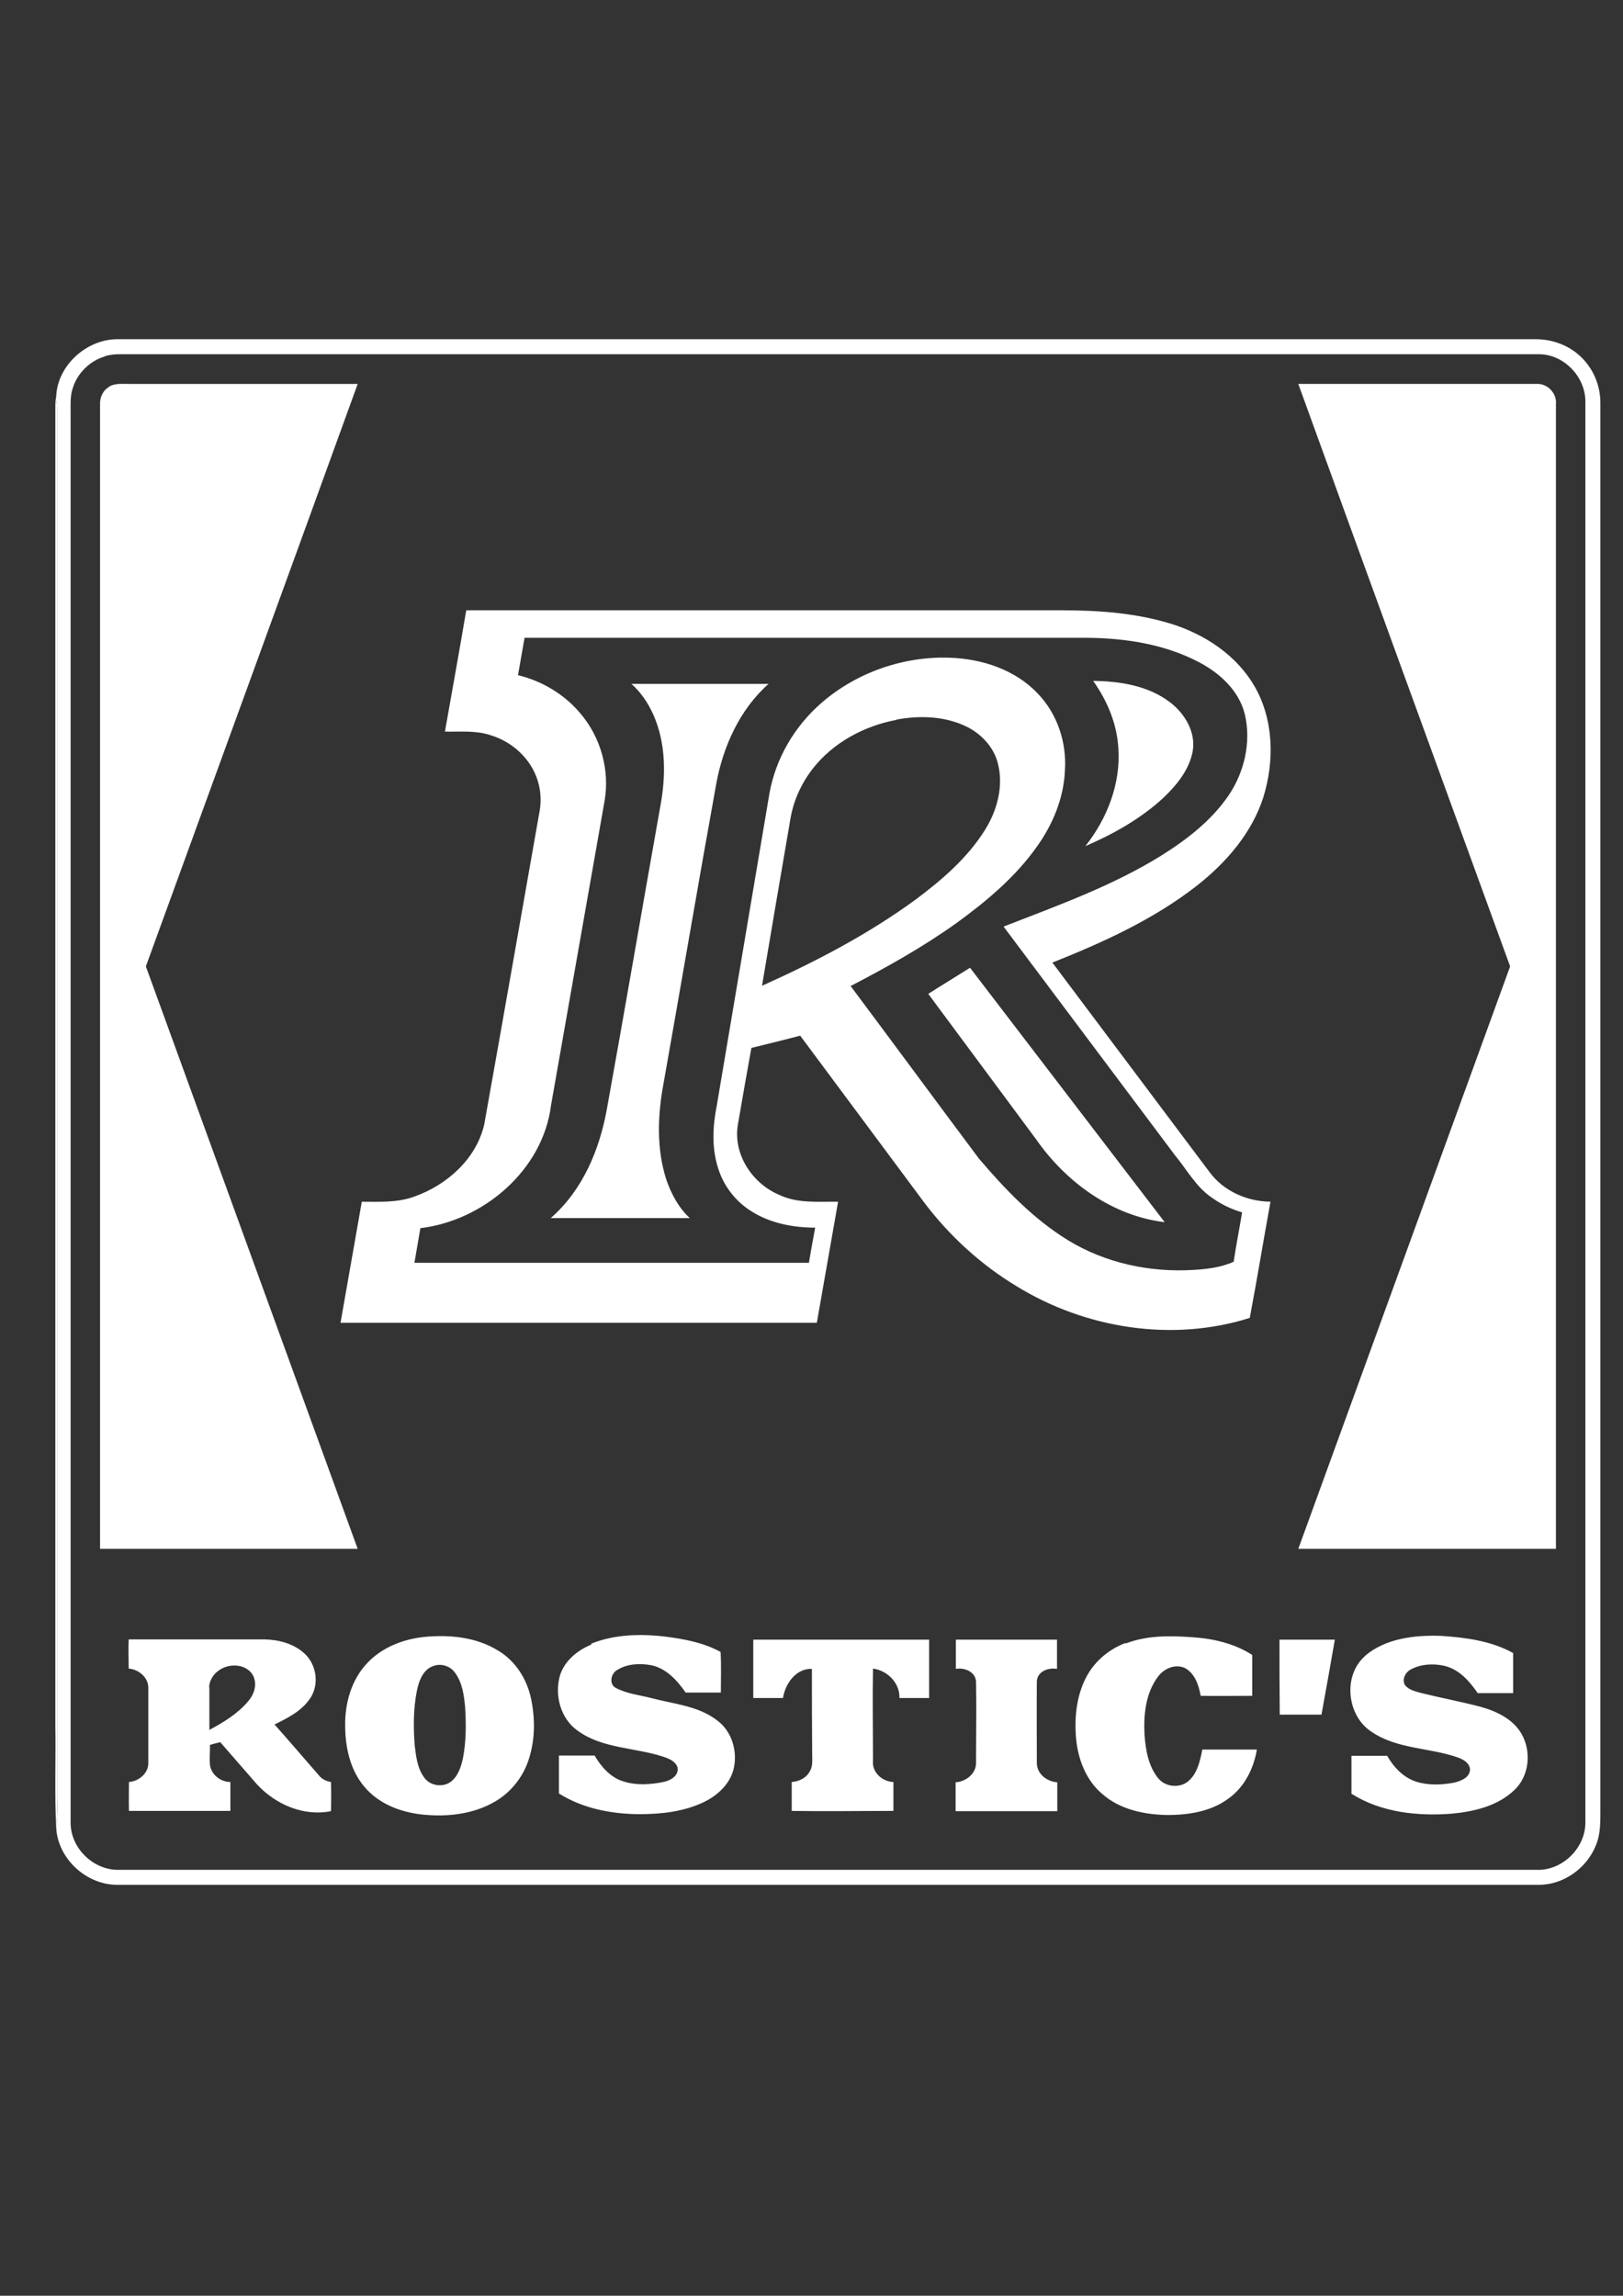
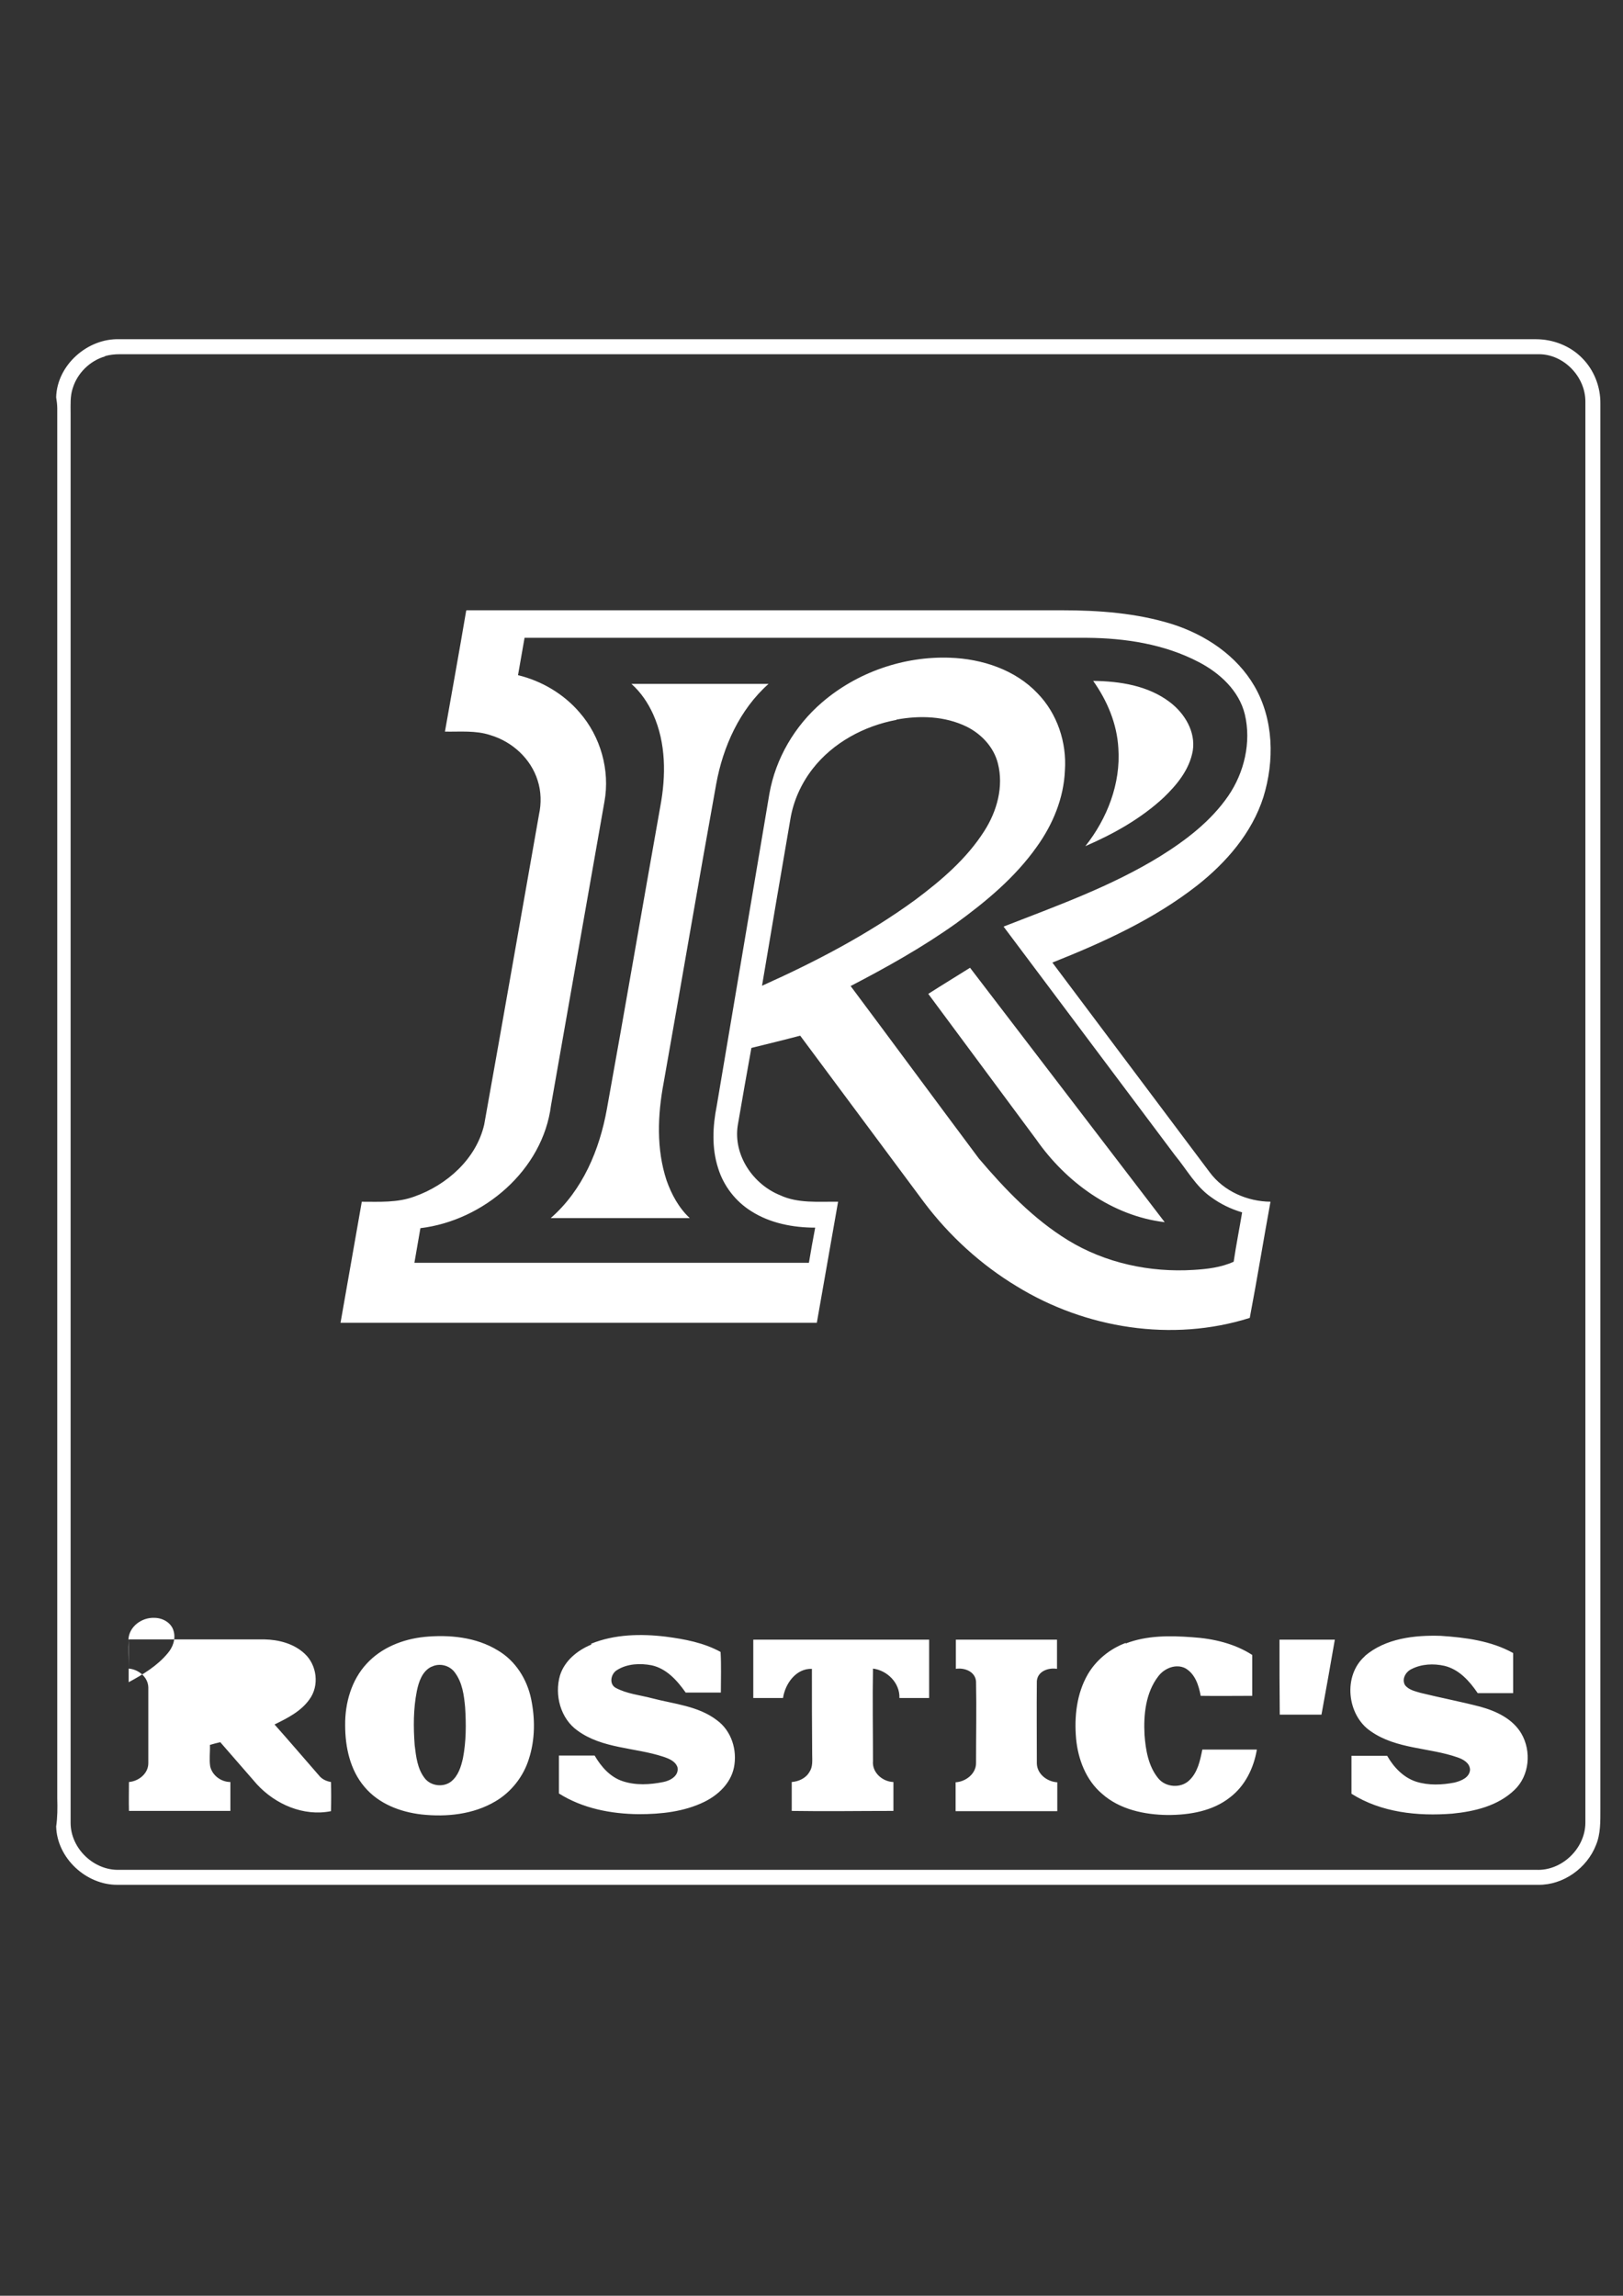
<svg xmlns="http://www.w3.org/2000/svg" version="1.1" viewBox="0 0 595.3 841.9">
  <rect x="0" y="0" width="595.3" height="841.9" fill="#333333" stroke="none" />
  <defs>
    <style> .cls-1 { fill: #fff; fill-rule: evenodd; } </style>
  </defs>
  <g>
    <g id="_Слой_1" data-name="Слой_1">
      <g>
-         <path class="cls-1" d="M20.6,145.7c.3-11.8,11.5-21.7,23.2-21.3,173.2,0,346.4,0,519.6,0,6.2,0,12.5,2.4,16.9,6.9,4.4,4.4,6.8,10.6,6.7,16.8v515.5c0,4.4.1,8.9-1.6,13-3.3,8.5-12,14.7-21.1,14.6-173.7,0-347.5,0-521.2,0-11.5.1-22.2-9.8-22.5-21.4.5-3.4.5-6.9.4-10.3,0-169.9,0-339.9,0-509.8,0-1.3-.2-2.7-.4-4h0ZM38.5,130.7c-5.5,1.6-10.1,6.1-11.8,11.6-1,2.9-.8,6.1-.8,9.1,0,172.4,0,344.7,0,517.1,0,9.4,8.6,17.6,18,17.2h519.5c9.4.5,18.1-7.8,18.1-17.3,0-173.7,0-347.4,0-521.2,0-9.1-8-17.4-17.2-17.3-173.5,0-346.9,0-520.4,0-1.8,0-3.7.2-5.4.7h0ZM171,223.9c-2.5,14.8-5.2,29.6-7.8,44.4,5.6.1,11.3-.5,16.7,1.3,8,2.4,14.8,8.6,17.3,16.6,1.3,4,1.4,8.4.5,12.5-6.7,37.9-13.3,75.8-20.1,113.7-2.9,12.6-13.7,22.2-25.6,26.4-6.2,2.3-12.8,1.9-19.3,1.9-2.6,14.8-5.2,29.6-7.8,44.4,58.2,0,116.4,0,174.7,0,2.6-14.8,5.2-29.6,7.8-44.4-7.1-.1-14.7.7-21.3-2.4-9.9-4-17.2-14.7-15.5-25.6,1.6-9.5,3.3-18.9,5-28.4,6-1.5,11.9-2.9,17.9-4.5,15.2,20.4,30.3,40.8,45.5,61.2,9.2,12.2,20.8,22.8,33.9,30.7,25.2,15.5,57.1,20.6,85.5,11.6,2.7-14.2,5-28.4,7.6-42.6-8.5-.1-17.1-3.8-22.3-10.8-19.2-25.6-38.5-51.3-57.7-76.9,18.6-7.4,37.1-15.8,53-28.2,10.7-8.4,20.2-19.3,24.4-32.5,4.1-13.3,3.8-28.5-3.3-40.7-6.5-11.2-17.9-18.8-30.1-22.7-13.1-4.1-27-5.1-40.6-5.1-72.7,0-145.5,0-218.2,0h0ZM192.4,233.9c-.8,4.6-1.6,9.1-2.4,13.7,8.7,2.1,16.8,6.9,22.6,13.7,7.7,8.8,11.2,21.2,9.1,32.7-6.5,37.1-13.1,74.3-19.6,111.4-3,23.7-24.7,42.2-47.9,45-.7,4.2-1.5,8.5-2.2,12.7,48.3,0,96.5,0,144.7,0,.7-4.3,1.5-8.6,2.3-12.9-8.1,0-16.5-1.6-23.4-6-5.8-3.6-10.2-9.3-12.2-15.8-2.4-7.4-2-15.4-.5-22.9,6.4-38.1,12.9-76.3,19.3-114.4,2.3-13,9.3-24.9,19.3-33.5,12.9-11.1,30-17,46.9-16.4,11.8.4,24,4.4,32.2,13.1,7.2,7.4,10.7,18,10,28.2-.4,10.1-4.4,19.8-10.3,28-7.9,11.2-18.6,20.1-29.6,28.1-12.2,8.7-25.4,16.1-38.7,23,15.7,21,31.3,42.2,47,63.2,9.6,11.3,20,22.2,32.7,30,13.7,8.4,30.1,11.9,46.1,10.9,5-.3,10.1-.9,14.7-3,.9-6.1,2.1-12.1,3.1-18.1-4.1-1.2-8-3.1-11.4-5.6-5.6-3.9-8.9-10.1-13.2-15.3-21-28-41.9-55.9-62.9-83.9,19.5-7.6,39.4-14.7,57.3-25.7,9.5-5.9,18.7-12.9,25.1-22.2,5.9-8.6,8.5-19.7,6.1-29.9-2.1-8.7-9.2-15.2-16.9-19.2-12.6-6.6-27-8.8-41.1-8.9-68.8,0-137.7,0-206.5,0h0ZM328.8,264c-11.8,2.2-23.2,8.3-30.7,17.9-4.2,5.4-7.1,11.8-8.2,18.5-3.5,20.4-7,40.8-10.4,61.1,19.6-8.8,38.8-18.8,56.2-31.5,9.5-7.1,18.8-15,25.3-25.2,4.7-7.3,7.2-16.4,5-24.9-1.5-5.9-6-10.7-11.4-13.4-8-3.9-17.2-4.2-25.8-2.6h0ZM400.9,249.6c5.2,7.3,8.8,15.8,9.3,24.8.9,13-4.1,25.8-12.1,35.9,10.4-4.5,20.4-10.1,28.7-17.8,4.9-4.7,9.5-10.3,10.7-17.2,1.1-7-3-13.7-8.4-17.8-8-6.1-18.4-7.7-28.2-7.8h0ZM231.6,250.8c3.5,3.1,6.1,7,8,11.2,4.7,10.5,4.7,22.5,2.6,33.7-6.6,37-12.9,74-19.6,111-2.7,15-8.9,29.8-20.6,40,17,0,34,0,51,0-4-3.7-6.7-8.7-8.5-13.8-3.8-11.5-3.3-24-1.1-35.7,6.5-36.6,12.7-73.2,19.3-109.7,2.5-13.7,8.6-27.3,19.2-36.7-16.8,0-33.5,0-50.3,0h0ZM340.5,364.5c13.2,17.8,26.4,35.6,39.6,53.4,10.9,15.6,27.8,28,47.1,30.3-23.8-31.1-47.6-62.2-71.4-93.3-5.1,3.2-10.2,6.3-15.2,9.5h0ZM155.6,600.3c-7.8.8-15.7,3.9-21.1,9.8-5.6,6-8,14.5-7.9,22.6,0,8,1.8,16.4,7.1,22.6,5.2,6.2,13.1,9.2,20.9,10.1,9.2,1,19,0,27.1-4.8,5.8-3.4,10.3-9.1,12.3-15.6,2.3-7.1,2.3-14.8.8-22-1.5-7.2-5.7-13.9-12.1-17.7-8.1-5-18-5.9-27.2-5h0ZM158.3,611.2c-3.4,1.6-4.7,5.5-5.4,8.9-1.3,6.5-1.3,13.3-.8,19.9.5,4.2,1,8.6,3.6,12,2.2,3,6.9,3.6,9.8,1.3,2.6-2.1,3.6-5.4,4.3-8.5,1.2-6.2,1.2-12.5.8-18.7-.4-4.4-1-9.1-3.8-12.8-1.9-2.6-5.6-3.5-8.4-2.1h0ZM216.9,603.1c-5.1,2.1-9.8,5.9-11.5,11.3-2.1,7.2.2,15.9,6.5,20.3,9.1,6.6,20.9,6.1,31.3,9.5,2.1.7,4.5,1.6,5.3,3.9.6,3.1-2.6,4.9-5.2,5.4-4.9,1-10.1,1.3-14.9-.3-4.6-1.5-7.9-5.3-10.3-9.4-4.4,0-8.7,0-13.1,0,0,4.6,0,9.3,0,13.9,8.7,5.5,19.1,7.5,29.3,7.6,8.2,0,16.6-.9,24-4.5,5.1-2.5,9.7-6.8,10.9-12.6,1.3-6.4-.9-13.5-6.3-17.4-6.8-5.2-15.7-5.9-23.7-8-4.5-1.2-9.3-1.6-13.5-3.9-2.4-1.5-1.6-5.2.7-6.5,3.7-2.3,8.4-2.5,12.6-1.7,5.5,1.2,9.4,5.6,12.5,10,4.3,0,8.6,0,12.9,0,0-5,.2-9.9-.1-14.9-6.2-3.4-13.2-4.7-20.1-5.6-9.1-1.1-18.8-.9-27.4,2.6h0ZM412.9,602.5c-5.7,2.1-10.8,6.2-13.9,11.5-4.1,7.1-5,15.5-4.3,23.6.7,7.5,3.6,15.2,9.5,20.2,6.5,5.8,15.6,7.7,24.1,7.8,8,0,16.5-1.4,22.9-6.5,5.5-4.2,8.7-10.8,9.8-17.5-6.7,0-13.3,0-20,0-.8,4-1.7,8.4-4.8,11.3-3.1,3-8.7,2.6-11.4-.8-3.6-4.4-4.6-10.4-5-15.9-.4-7.3.4-15.4,5-21.4,2.2-3,6.5-4.8,10-3,3.6,2.1,4.9,6.3,5.6,10.1,6.3.1,12.6,0,18.9,0,0-5,0-10,0-15-6.5-4.2-14.3-6-22-6.5-8.2-.6-16.6-.7-24.4,2.3h0ZM500.7,607.3c-8.2,7.1-6.7,21.7,2.1,27.6,9.4,6.6,21.4,5.9,31.9,9.6,2,.7,4.4,2,4.5,4.5-.2,2.9-3.3,4.1-5.7,4.7-4.6.9-9.5,1.1-14-.3-4.7-1.5-8.3-5.3-10.7-9.5-4.4,0-8.7,0-13.1,0,0,4.6,0,9.3,0,13.9,10.9,6.9,24.3,8.3,37,7.3,8.1-.8,16.7-2.8,22.8-8.7,5.5-5.2,6.3-14.2,2.5-20.7-3.2-5.4-9.2-8.2-15-9.8-7.3-1.9-14.7-3.3-22-5.1-2-.6-4.4-1.1-5.7-2.9-1.2-2.2.3-4.8,2.4-5.8,3.7-1.9,8.1-2.1,12.1-1.2,5.4,1.3,9.2,5.6,12.2,10,4.3,0,8.6,0,13,0,0-4.9,0-9.8,0-14.7-8.1-4.5-17.5-5.7-26.6-6.3-9.6-.3-20.2.9-27.8,7.4h0ZM47.2,601.3c-.2,3.5,0,7.1,0,10.6,3.6.3,7.1,3.1,7.2,6.9,0,9.3,0,18.5,0,27.8,0,3.8-3.5,6.6-7.1,6.9,0,3.5-.1,7.1,0,10.6,12.4,0,24.8,0,37.2,0,0-3.6,0-7.1,0-10.6-3.3,0-6.6-2.3-7.4-5.7-.4-2.6,0-5.3-.1-7.9,1.3-.4,2.5-.7,3.8-1,4.5,5.1,8.9,10.3,13.4,15.4,6.8,7.4,17.1,11.9,27.2,9.9.1-3.6.1-7.2,0-10.7-1.7-.3-3.3-1-4.4-2.4-5.4-6.2-10.8-12.5-16.3-18.7,4.7-2.3,9.7-4.8,12.8-9.2,3.7-5,2.8-12.6-1.8-16.8-4-3.7-9.5-5.1-14.8-5.2-16.5,0-33.1,0-49.6,0h0ZM76.8,618.8c0,5.2,0,10.4,0,15.6,5.2-2.8,10.5-6,14.3-10.6,1.9-2.2,3-5.2,2.2-8.1-.8-3.1-4-4.9-7.1-4.9-4.6-.2-9.3,3.2-9.5,8h0ZM276.3,601.3v21.4c3.6,0,7.3,0,10.9,0,.8-5.3,4.8-10.9,10.6-10.7,0,10.5,0,20.9.1,31.4,0,2.1.3,4.5-1,6.4-1.3,2.3-3.9,3.5-6.5,3.7,0,3.5,0,7,0,10.6,12.4.2,24.8,0,37.3,0,0-3.5,0-7.1,0-10.6-4-.1-7.9-3.5-7.5-7.7,0-11.3-.2-22.6,0-33.9,5.3.7,9.9,5.3,9.7,10.8,3.6,0,7.3,0,10.9,0v-21.4h-64.5ZM350.6,601.3c0,3.6,0,7.1,0,10.7,3.2-.5,7.1,1,7.4,4.6.2,10,0,20,0,30,0,3.9-3.8,6.8-7.5,7,0,3.5,0,7.1,0,10.6,12.4,0,24.9,0,37.3,0,0-3.5,0-7.1,0-10.6-3.7-.2-7.4-3-7.5-6.9,0-10.1-.1-20.1,0-30.2.3-3.7,4.3-5,7.4-4.5,0-3.6,0-7.1,0-10.7-12.4,0-24.9,0-37.3,0h0ZM469.3,601.3c0,9.2,0,18.3.1,27.5h15.3c1.7-9.2,3.3-18.3,4.9-27.5h-20.3Z" />
-         <path class="cls-1" d="M40,141.8c2.1-1.3,4.8-1,7.2-1,28,0,56,0,84,0-25.8,71.2-51.8,142.4-77.7,213.6,25.9,71.2,51.8,142.4,77.7,213.6-31.5,0-63,0-94.5,0,0-139.9,0-279.9,0-419.8-.1-2.5,1.1-5.1,3.3-6.3h0ZM476.3,140.8c29.1,0,58.2,0,87.2,0,4-.3,7.6,3.4,7.2,7.4,0,139.9,0,279.9,0,419.8-31.5,0-63,0-94.5,0,25.9-71.2,51.8-142.4,77.7-213.6-25.9-71.2-51.9-142.4-77.7-213.6Z" />
-         <path class="cls-1" d="M20.6,145.2v.5c.2,1.3.4,2.7.4,4,0,169.9,0,339.9,0,509.8,0,3.4.1,6.9-.4,10.3v.5c-.6-12.5-.1-25.1-.3-37.6,0-161.2,0-322.5,0-483.7,0-1.3.1-2.5.3-3.8Z" />
+         <path class="cls-1" d="M20.6,145.7c.3-11.8,11.5-21.7,23.2-21.3,173.2,0,346.4,0,519.6,0,6.2,0,12.5,2.4,16.9,6.9,4.4,4.4,6.8,10.6,6.7,16.8v515.5c0,4.4.1,8.9-1.6,13-3.3,8.5-12,14.7-21.1,14.6-173.7,0-347.5,0-521.2,0-11.5.1-22.2-9.8-22.5-21.4.5-3.4.5-6.9.4-10.3,0-169.9,0-339.9,0-509.8,0-1.3-.2-2.7-.4-4h0ZM38.5,130.7c-5.5,1.6-10.1,6.1-11.8,11.6-1,2.9-.8,6.1-.8,9.1,0,172.4,0,344.7,0,517.1,0,9.4,8.6,17.6,18,17.2h519.5c9.4.5,18.1-7.8,18.1-17.3,0-173.7,0-347.4,0-521.2,0-9.1-8-17.4-17.2-17.3-173.5,0-346.9,0-520.4,0-1.8,0-3.7.2-5.4.7h0ZM171,223.9c-2.5,14.8-5.2,29.6-7.8,44.4,5.6.1,11.3-.5,16.7,1.3,8,2.4,14.8,8.6,17.3,16.6,1.3,4,1.4,8.4.5,12.5-6.7,37.9-13.3,75.8-20.1,113.7-2.9,12.6-13.7,22.2-25.6,26.4-6.2,2.3-12.8,1.9-19.3,1.9-2.6,14.8-5.2,29.6-7.8,44.4,58.2,0,116.4,0,174.7,0,2.6-14.8,5.2-29.6,7.8-44.4-7.1-.1-14.7.7-21.3-2.4-9.9-4-17.2-14.7-15.5-25.6,1.6-9.5,3.3-18.9,5-28.4,6-1.5,11.9-2.9,17.9-4.5,15.2,20.4,30.3,40.8,45.5,61.2,9.2,12.2,20.8,22.8,33.9,30.7,25.2,15.5,57.1,20.6,85.5,11.6,2.7-14.2,5-28.4,7.6-42.6-8.5-.1-17.1-3.8-22.3-10.8-19.2-25.6-38.5-51.3-57.7-76.9,18.6-7.4,37.1-15.8,53-28.2,10.7-8.4,20.2-19.3,24.4-32.5,4.1-13.3,3.8-28.5-3.3-40.7-6.5-11.2-17.9-18.8-30.1-22.7-13.1-4.1-27-5.1-40.6-5.1-72.7,0-145.5,0-218.2,0h0ZM192.4,233.9c-.8,4.6-1.6,9.1-2.4,13.7,8.7,2.1,16.8,6.9,22.6,13.7,7.7,8.8,11.2,21.2,9.1,32.7-6.5,37.1-13.1,74.3-19.6,111.4-3,23.7-24.7,42.2-47.9,45-.7,4.2-1.5,8.5-2.2,12.7,48.3,0,96.5,0,144.7,0,.7-4.3,1.5-8.6,2.3-12.9-8.1,0-16.5-1.6-23.4-6-5.8-3.6-10.2-9.3-12.2-15.8-2.4-7.4-2-15.4-.5-22.9,6.4-38.1,12.9-76.3,19.3-114.4,2.3-13,9.3-24.9,19.3-33.5,12.9-11.1,30-17,46.9-16.4,11.8.4,24,4.4,32.2,13.1,7.2,7.4,10.7,18,10,28.2-.4,10.1-4.4,19.8-10.3,28-7.9,11.2-18.6,20.1-29.6,28.1-12.2,8.7-25.4,16.1-38.7,23,15.7,21,31.3,42.2,47,63.2,9.6,11.3,20,22.2,32.7,30,13.7,8.4,30.1,11.9,46.1,10.9,5-.3,10.1-.9,14.7-3,.9-6.1,2.1-12.1,3.1-18.1-4.1-1.2-8-3.1-11.4-5.6-5.6-3.9-8.9-10.1-13.2-15.3-21-28-41.9-55.9-62.9-83.9,19.5-7.6,39.4-14.7,57.3-25.7,9.5-5.9,18.7-12.9,25.1-22.2,5.9-8.6,8.5-19.7,6.1-29.9-2.1-8.7-9.2-15.2-16.9-19.2-12.6-6.6-27-8.8-41.1-8.9-68.8,0-137.7,0-206.5,0h0ZM328.8,264c-11.8,2.2-23.2,8.3-30.7,17.9-4.2,5.4-7.1,11.8-8.2,18.5-3.5,20.4-7,40.8-10.4,61.1,19.6-8.8,38.8-18.8,56.2-31.5,9.5-7.1,18.8-15,25.3-25.2,4.7-7.3,7.2-16.4,5-24.9-1.5-5.9-6-10.7-11.4-13.4-8-3.9-17.2-4.2-25.8-2.6h0ZM400.9,249.6c5.2,7.3,8.8,15.8,9.3,24.8.9,13-4.1,25.8-12.1,35.9,10.4-4.5,20.4-10.1,28.7-17.8,4.9-4.7,9.5-10.3,10.7-17.2,1.1-7-3-13.7-8.4-17.8-8-6.1-18.4-7.7-28.2-7.8h0ZM231.6,250.8c3.5,3.1,6.1,7,8,11.2,4.7,10.5,4.7,22.5,2.6,33.7-6.6,37-12.9,74-19.6,111-2.7,15-8.9,29.8-20.6,40,17,0,34,0,51,0-4-3.7-6.7-8.7-8.5-13.8-3.8-11.5-3.3-24-1.1-35.7,6.5-36.6,12.7-73.2,19.3-109.7,2.5-13.7,8.6-27.3,19.2-36.7-16.8,0-33.5,0-50.3,0h0ZM340.5,364.5c13.2,17.8,26.4,35.6,39.6,53.4,10.9,15.6,27.8,28,47.1,30.3-23.8-31.1-47.6-62.2-71.4-93.3-5.1,3.2-10.2,6.3-15.2,9.5h0ZM155.6,600.3c-7.8.8-15.7,3.9-21.1,9.8-5.6,6-8,14.5-7.9,22.6,0,8,1.8,16.4,7.1,22.6,5.2,6.2,13.1,9.2,20.9,10.1,9.2,1,19,0,27.1-4.8,5.8-3.4,10.3-9.1,12.3-15.6,2.3-7.1,2.3-14.8.8-22-1.5-7.2-5.7-13.9-12.1-17.7-8.1-5-18-5.9-27.2-5h0ZM158.3,611.2c-3.4,1.6-4.7,5.5-5.4,8.9-1.3,6.5-1.3,13.3-.8,19.9.5,4.2,1,8.6,3.6,12,2.2,3,6.9,3.6,9.8,1.3,2.6-2.1,3.6-5.4,4.3-8.5,1.2-6.2,1.2-12.5.8-18.7-.4-4.4-1-9.1-3.8-12.8-1.9-2.6-5.6-3.5-8.4-2.1h0ZM216.9,603.1c-5.1,2.1-9.8,5.9-11.5,11.3-2.1,7.2.2,15.9,6.5,20.3,9.1,6.6,20.9,6.1,31.3,9.5,2.1.7,4.5,1.6,5.3,3.9.6,3.1-2.6,4.9-5.2,5.4-4.9,1-10.1,1.3-14.9-.3-4.6-1.5-7.9-5.3-10.3-9.4-4.4,0-8.7,0-13.1,0,0,4.6,0,9.3,0,13.9,8.7,5.5,19.1,7.5,29.3,7.6,8.2,0,16.6-.9,24-4.5,5.1-2.5,9.7-6.8,10.9-12.6,1.3-6.4-.9-13.5-6.3-17.4-6.8-5.2-15.7-5.9-23.7-8-4.5-1.2-9.3-1.6-13.5-3.9-2.4-1.5-1.6-5.2.7-6.5,3.7-2.3,8.4-2.5,12.6-1.7,5.5,1.2,9.4,5.6,12.5,10,4.3,0,8.6,0,12.9,0,0-5,.2-9.9-.1-14.9-6.2-3.4-13.2-4.7-20.1-5.6-9.1-1.1-18.8-.9-27.4,2.6h0ZM412.9,602.5c-5.7,2.1-10.8,6.2-13.9,11.5-4.1,7.1-5,15.5-4.3,23.6.7,7.5,3.6,15.2,9.5,20.2,6.5,5.8,15.6,7.7,24.1,7.8,8,0,16.5-1.4,22.9-6.5,5.5-4.2,8.7-10.8,9.8-17.5-6.7,0-13.3,0-20,0-.8,4-1.7,8.4-4.8,11.3-3.1,3-8.7,2.6-11.4-.8-3.6-4.4-4.6-10.4-5-15.9-.4-7.3.4-15.4,5-21.4,2.2-3,6.5-4.8,10-3,3.6,2.1,4.9,6.3,5.6,10.1,6.3.1,12.6,0,18.9,0,0-5,0-10,0-15-6.5-4.2-14.3-6-22-6.5-8.2-.6-16.6-.7-24.4,2.3h0ZM500.7,607.3c-8.2,7.1-6.7,21.7,2.1,27.6,9.4,6.6,21.4,5.9,31.9,9.6,2,.7,4.4,2,4.5,4.5-.2,2.9-3.3,4.1-5.7,4.7-4.6.9-9.5,1.1-14-.3-4.7-1.5-8.3-5.3-10.7-9.5-4.4,0-8.7,0-13.1,0,0,4.6,0,9.3,0,13.9,10.9,6.9,24.3,8.3,37,7.3,8.1-.8,16.7-2.8,22.8-8.7,5.5-5.2,6.3-14.2,2.5-20.7-3.2-5.4-9.2-8.2-15-9.8-7.3-1.9-14.7-3.3-22-5.1-2-.6-4.4-1.1-5.7-2.9-1.2-2.2.3-4.8,2.4-5.8,3.7-1.9,8.1-2.1,12.1-1.2,5.4,1.3,9.2,5.6,12.2,10,4.3,0,8.6,0,13,0,0-4.9,0-9.8,0-14.7-8.1-4.5-17.5-5.7-26.6-6.3-9.6-.3-20.2.9-27.8,7.4h0ZM47.2,601.3c-.2,3.5,0,7.1,0,10.6,3.6.3,7.1,3.1,7.2,6.9,0,9.3,0,18.5,0,27.8,0,3.8-3.5,6.6-7.1,6.9,0,3.5-.1,7.1,0,10.6,12.4,0,24.8,0,37.2,0,0-3.6,0-7.1,0-10.6-3.3,0-6.6-2.3-7.4-5.7-.4-2.6,0-5.3-.1-7.9,1.3-.4,2.5-.7,3.8-1,4.5,5.1,8.9,10.3,13.4,15.4,6.8,7.4,17.1,11.9,27.2,9.9.1-3.6.1-7.2,0-10.7-1.7-.3-3.3-1-4.4-2.4-5.4-6.2-10.8-12.5-16.3-18.7,4.7-2.3,9.7-4.8,12.8-9.2,3.7-5,2.8-12.6-1.8-16.8-4-3.7-9.5-5.1-14.8-5.2-16.5,0-33.1,0-49.6,0h0Zc0,5.2,0,10.4,0,15.6,5.2-2.8,10.5-6,14.3-10.6,1.9-2.2,3-5.2,2.2-8.1-.8-3.1-4-4.9-7.1-4.9-4.6-.2-9.3,3.2-9.5,8h0ZM276.3,601.3v21.4c3.6,0,7.3,0,10.9,0,.8-5.3,4.8-10.9,10.6-10.7,0,10.5,0,20.9.1,31.4,0,2.1.3,4.5-1,6.4-1.3,2.3-3.9,3.5-6.5,3.7,0,3.5,0,7,0,10.6,12.4.2,24.8,0,37.3,0,0-3.5,0-7.1,0-10.6-4-.1-7.9-3.5-7.5-7.7,0-11.3-.2-22.6,0-33.9,5.3.7,9.9,5.3,9.7,10.8,3.6,0,7.3,0,10.9,0v-21.4h-64.5ZM350.6,601.3c0,3.6,0,7.1,0,10.7,3.2-.5,7.1,1,7.4,4.6.2,10,0,20,0,30,0,3.9-3.8,6.8-7.5,7,0,3.5,0,7.1,0,10.6,12.4,0,24.9,0,37.3,0,0-3.5,0-7.1,0-10.6-3.7-.2-7.4-3-7.5-6.9,0-10.1-.1-20.1,0-30.2.3-3.7,4.3-5,7.4-4.5,0-3.6,0-7.1,0-10.7-12.4,0-24.9,0-37.3,0h0ZM469.3,601.3c0,9.2,0,18.3.1,27.5h15.3c1.7-9.2,3.3-18.3,4.9-27.5h-20.3Z" />
      </g>
    </g>
  </g>
</svg>